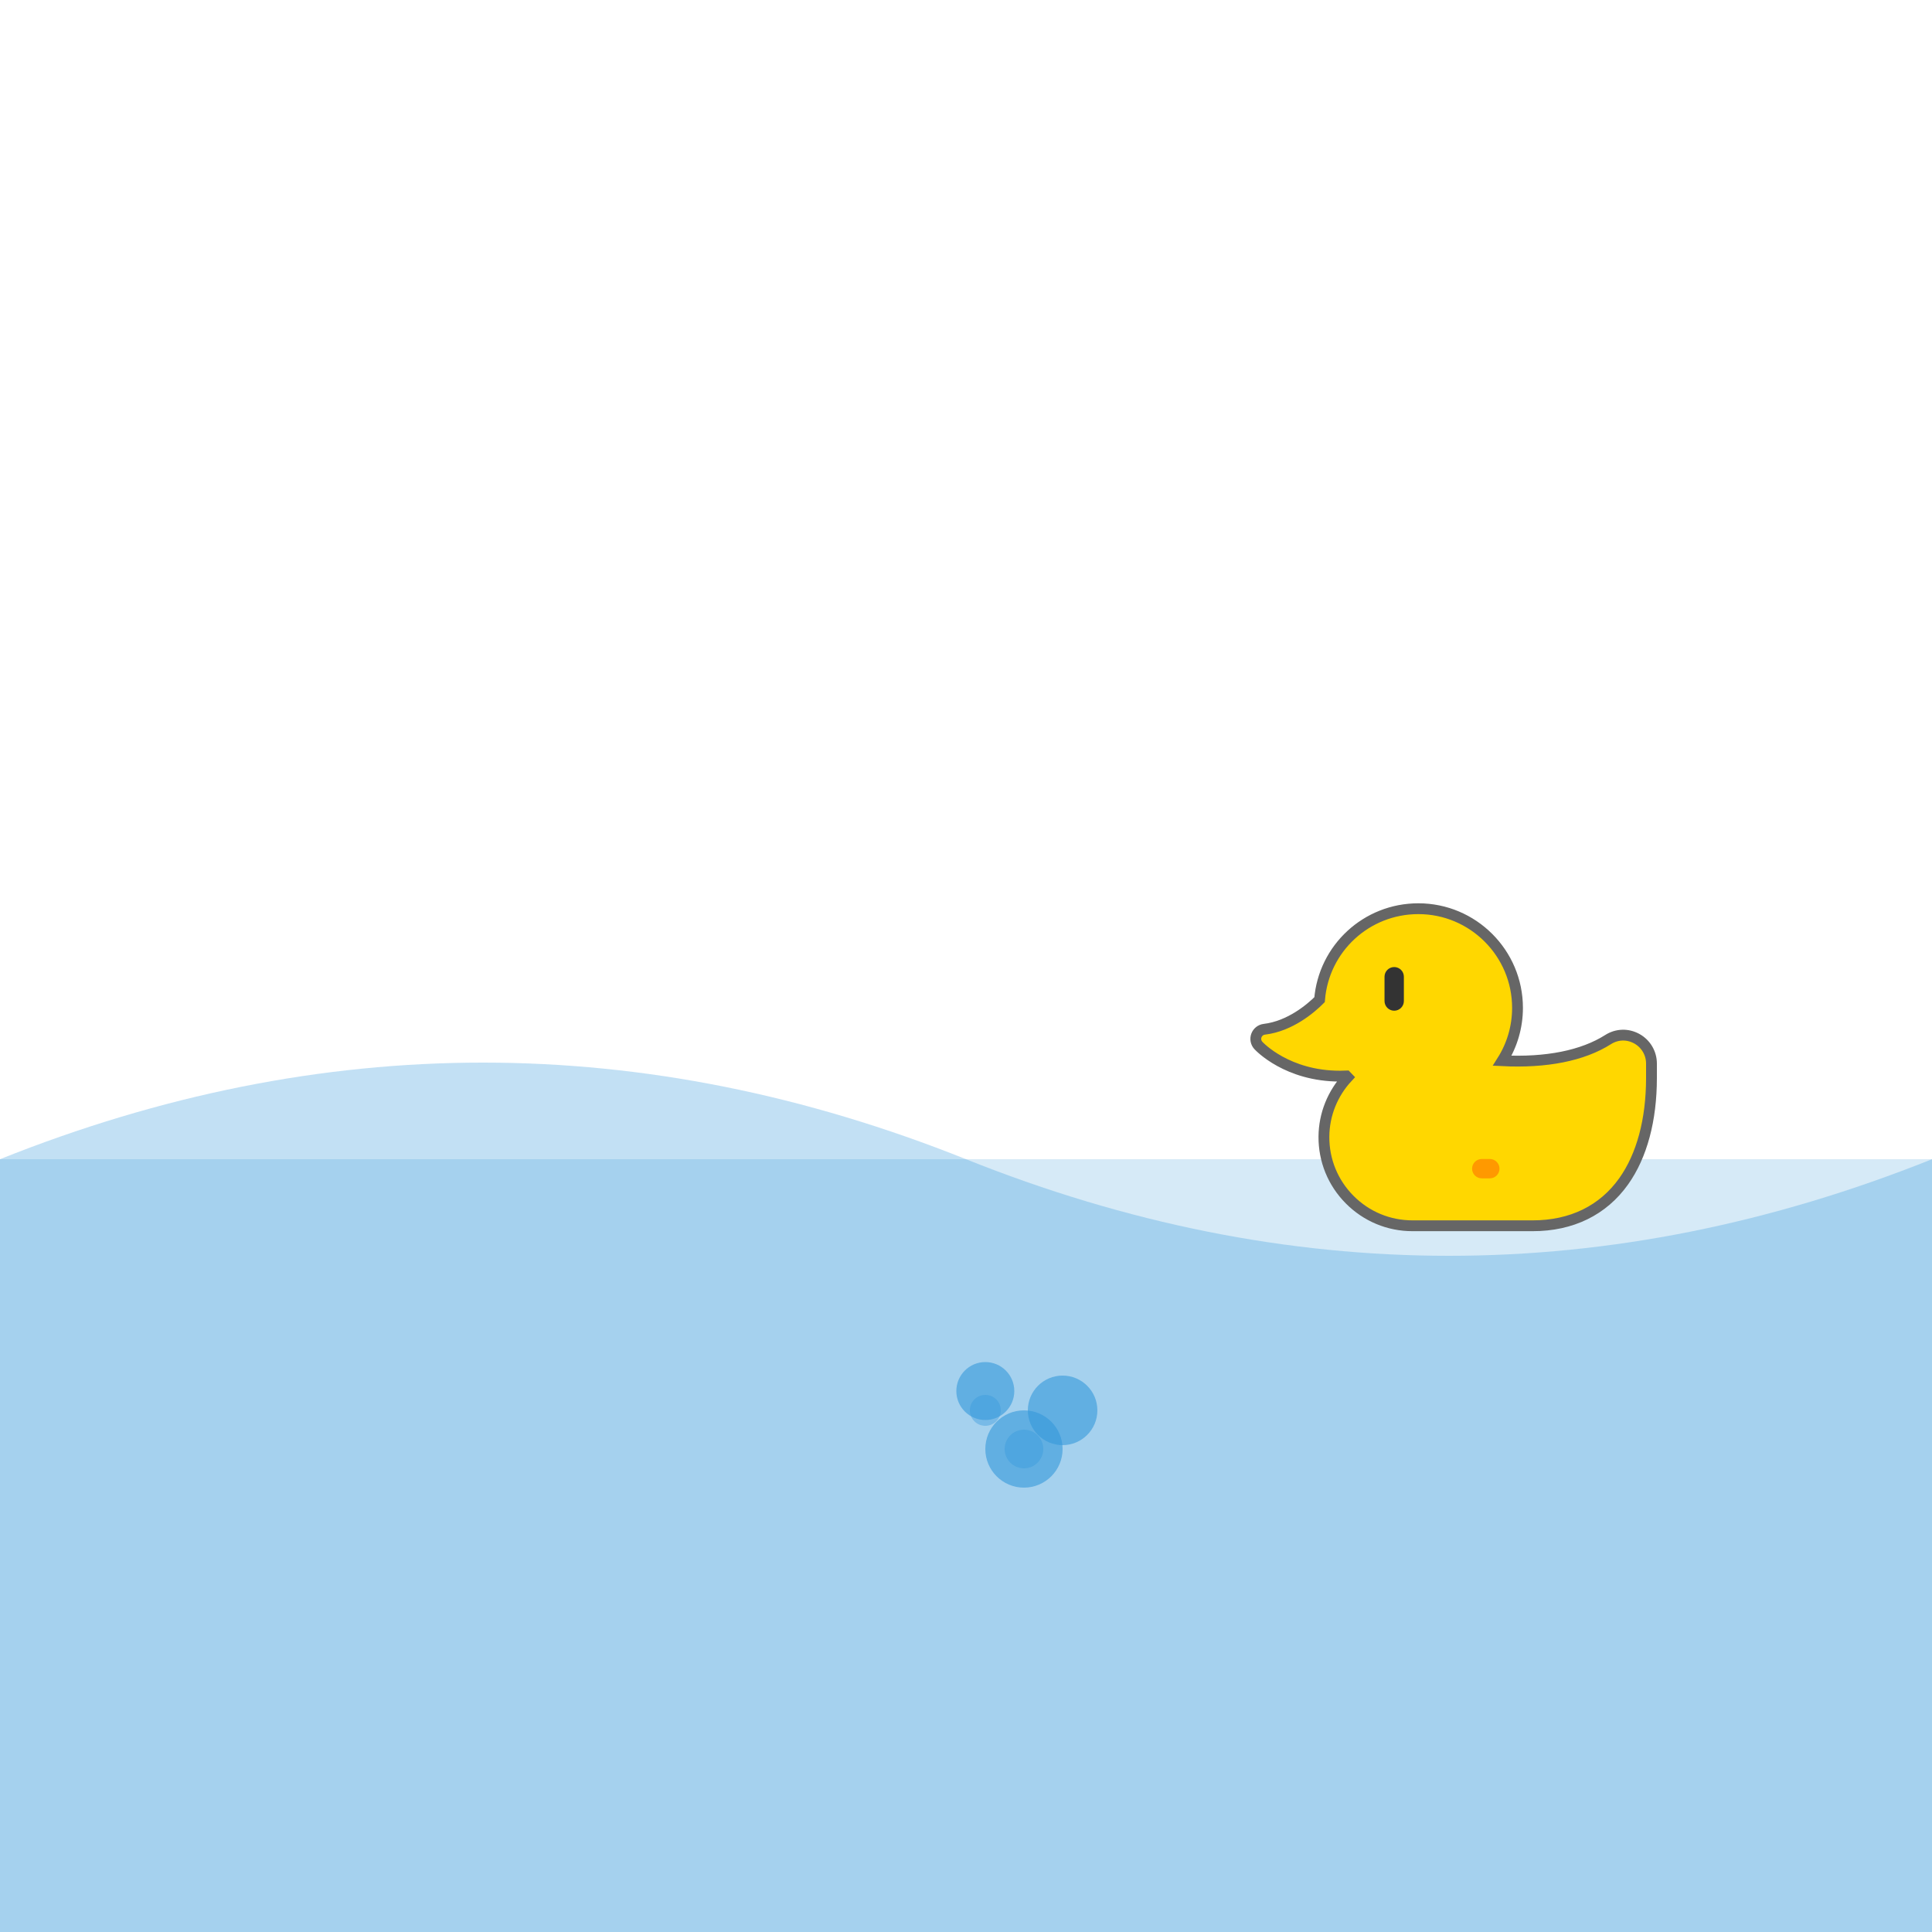
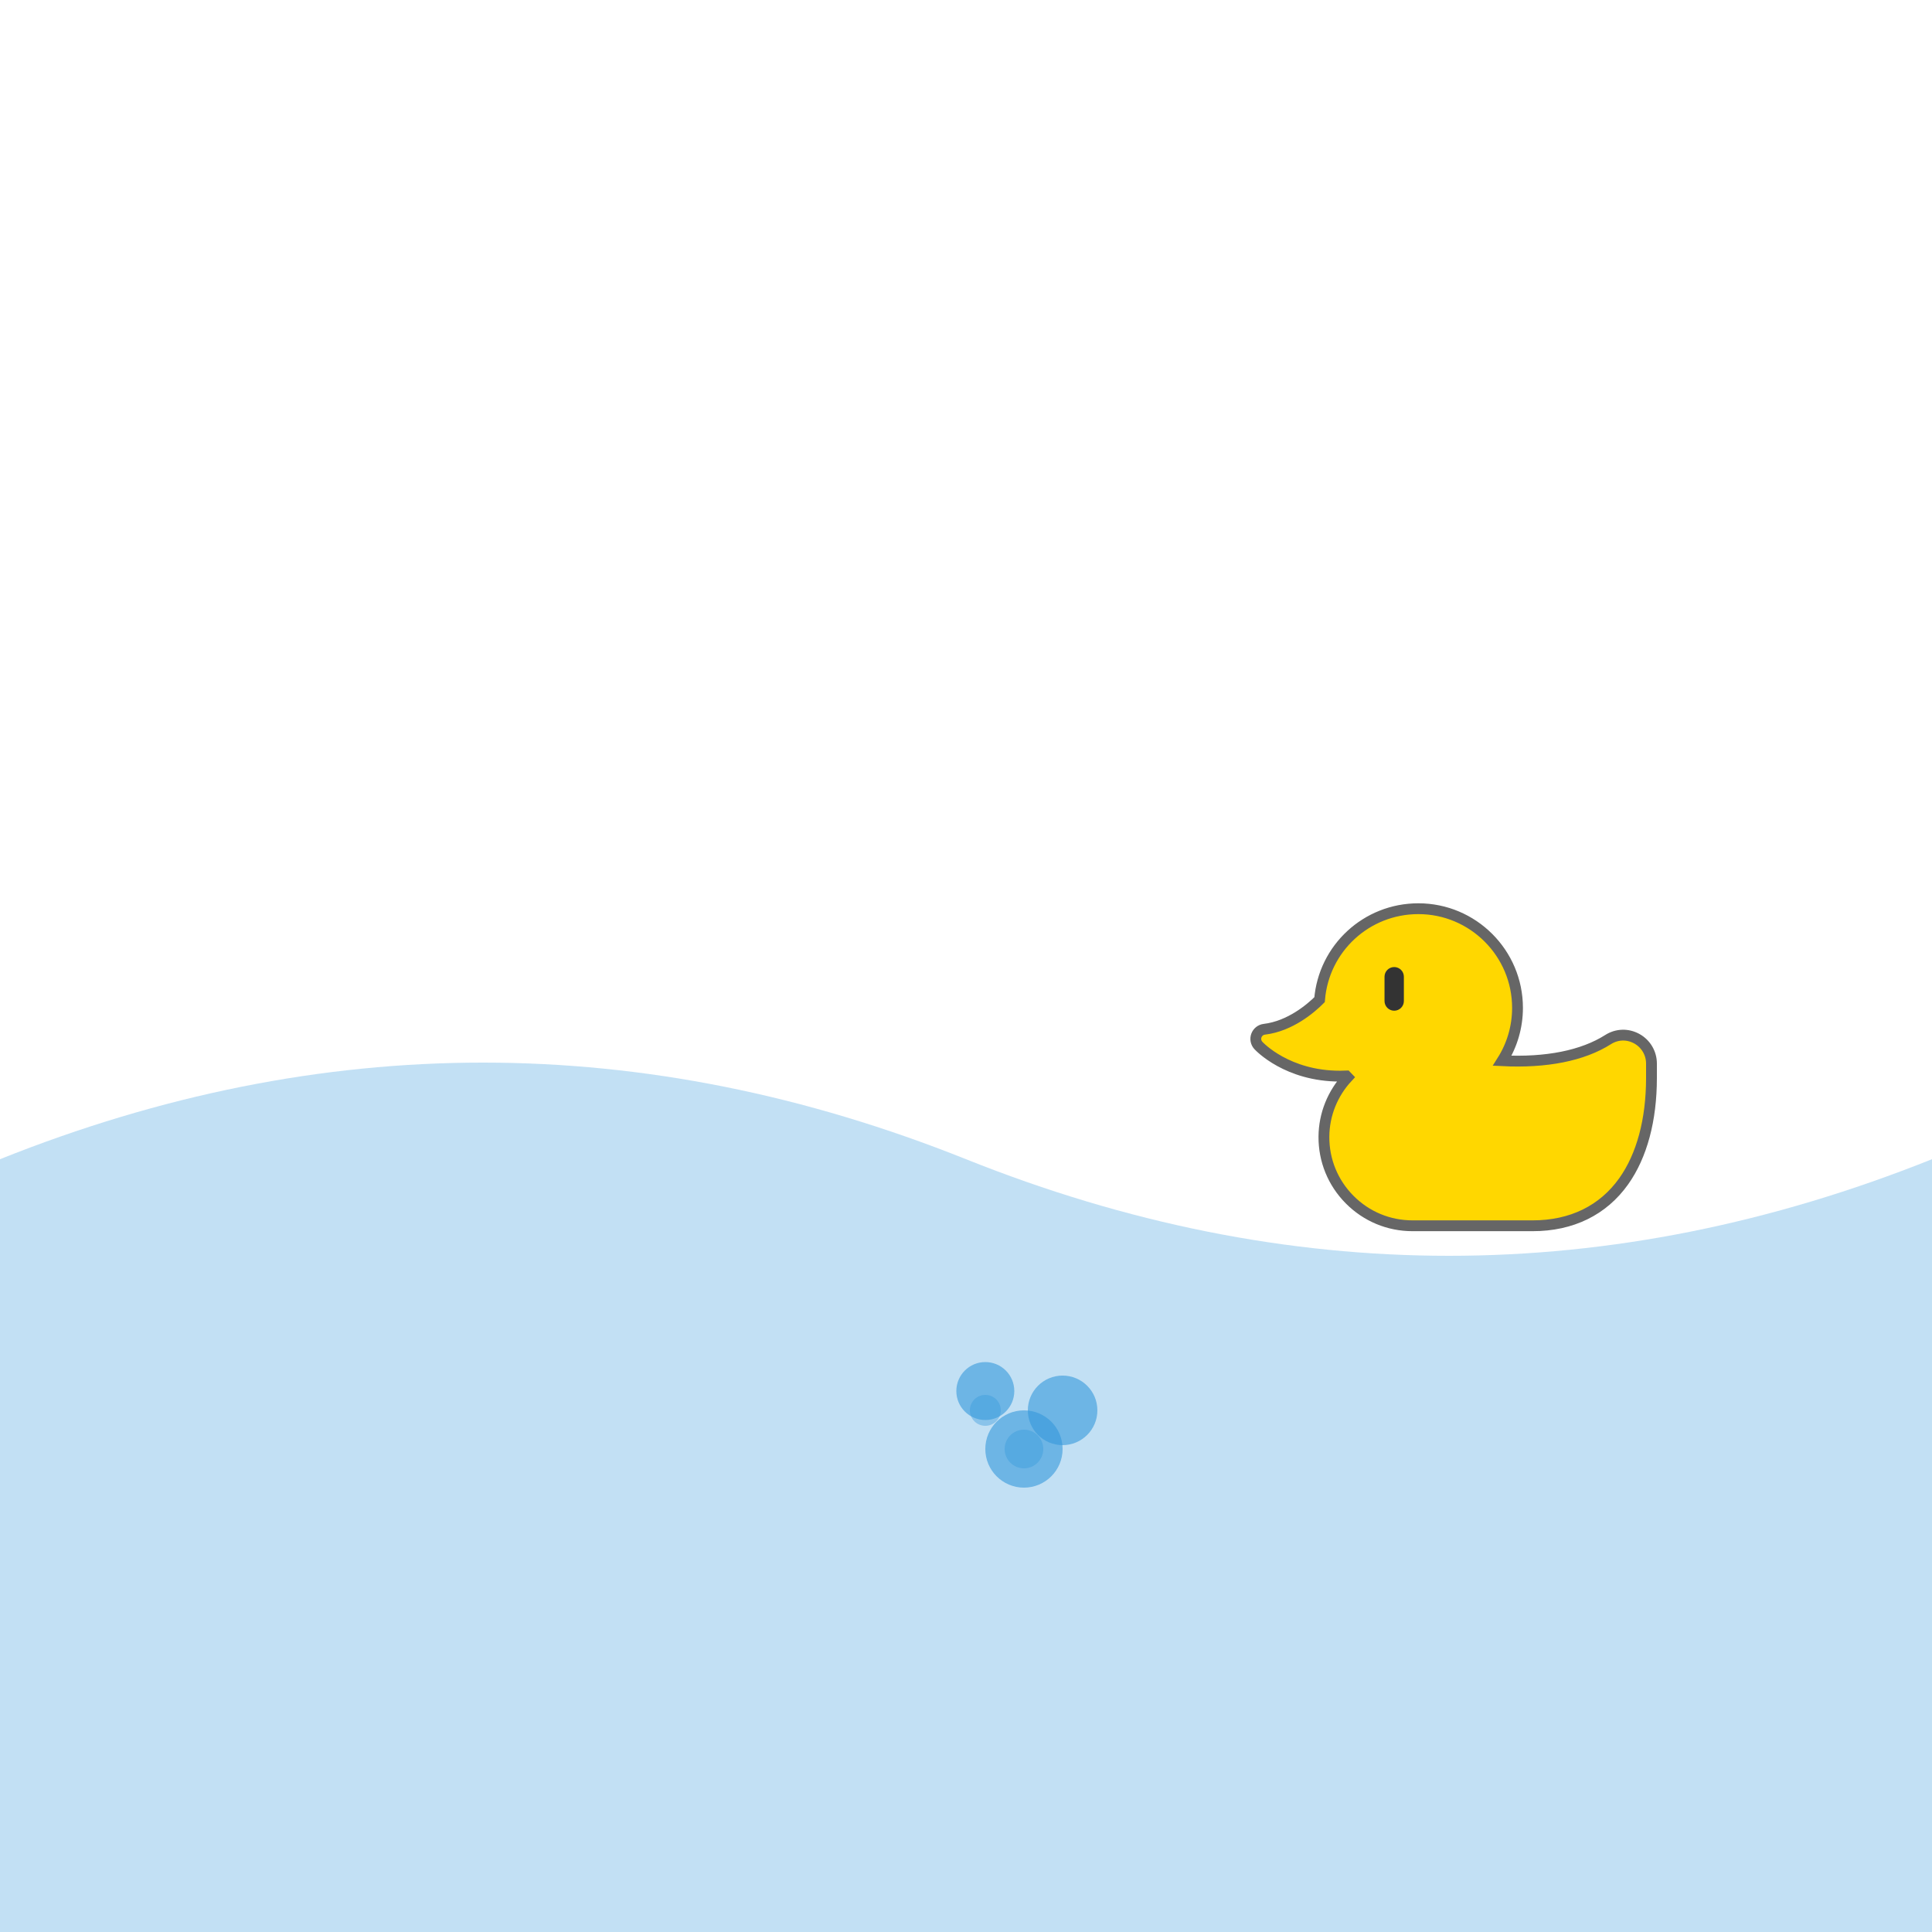
<svg xmlns="http://www.w3.org/2000/svg" viewBox="0 0 100 100">
-   <rect x="0" y="60" width="100" height="40" fill="#3498db" opacity="0.2" />
  <g transform="translate(65,45) scale(0.04)">
    <animateTransform attributeName="transform" type="translate" additive="sum" dur="6s" values="         65,45;     65,45;    65,350;    -935,350;   -935,45;    -1155,45" keyTimes="0;         0.2;       0.25;       0.75;       0.8;       1" calcMode="spline" keySplines="         0.1 0.8 0.2 1;         0.1 0.3 0.9 1;         0.1 0.8 0.2 1;         0.1 0.3 0.9 1;         0.1 0.8 0.2 1" repeatCount="indefinite" />
    <animateTransform attributeName="transform" type="translate" additive="sum" dur="2s" values="0,-2; 0,2; 0,-2" keyTimes="0; 0.5; 1" calcMode="spline" keySplines="0.4 0 0.6 1; 0.4 0 0.6 1" repeatCount="indefinite" begin="0s">
      <animate attributeName="dur" values="2s;2s;0.1s;0.1s;2s;2s" keyTimes="0; 0.2; 0.25; 0.75; 0.8; 1" dur="6s" repeatCount="indefinite" />
    </animateTransform>
    <animateTransform attributeName="transform" type="rotate" additive="sum" dur="2s" values="-3 256 256; 3 256 256; -3 256 256" keyTimes="0; 0.5; 1" calcMode="spline" keySplines="0.4 0 0.6 1; 0.4 0 0.6 1" repeatCount="indefinite" begin="0s">
      <animate attributeName="dur" values="2s;2s;0.1s;0.1s;2s;2s" keyTimes="0; 0.2; 0.25; 0.75; 0.8; 1" dur="6s" repeatCount="indefinite" />
    </animateTransform>
    <animateTransform attributeName="transform" type="rotate" additive="sum" dur="6s" values="         0 256 256;    0 256 256;    -45 256 256;   -45 256 256;   0 256 256;    0 256 256" keyTimes="0;           0.2;         0.25;        0.75;        0.8;          1" calcMode="spline" keySplines="         0.1 0.8 0.2 1;         0.1 0.3 0.9 1;         0.1 0.8 0.2 1;         0.1 0.3 0.9 1;         0.1 0.8 0.2 1" repeatCount="indefinite" />
    <animate attributeName="opacity" dur="6s" values="1; 1; 0.3; 0.3; 1; 1" keyTimes="0; 0.2; 0.25; 0.75; 0.8; 1" repeatCount="indefinite" />
    <g>
      <path d="M492.977,219.06c-11.854-6.513-25.73-6.081-37.119,1.151c-32.916,20.896-79.957,30.239-136.975,27.373         c12.867-20.341,19.778-43.956,19.778-68.435c0-70.739-57.551-128.291-128.29-128.291C143.111,50.86,87.847,102.229,82.513,168.579         c-10.914,10.909-37.836,34.276-71.473,38.288c-4.67,0.557-8.636,3.684-10.264,8.096c-1.629,4.413-0.65,9.366,2.539,12.825         c1.592,1.727,37.457,39.74,105.634,39.738c2.705,0,5.468-0.068,8.276-0.192c0.526,0.556,1.044,1.121,1.58,1.667         C99.389,289.846,88.36,317.1,88.141,345.661c-0.224,30.788,11.594,59.774,33.278,81.615c21.682,21.84,50.568,33.867,81.338,33.867         h155.517c50.332,0,91.082-19.931,117.84-57.636c23.477-33.082,35.886-79.3,35.886-133.661v-18.648         C512.001,237.823,504.712,225.509,492.977,219.06z" fill="#FFD700" stroke="#666666" stroke-width="14" fill-rule="evenodd" />
      <path d="M179.087,126.365c-6.916,0-12.524,5.607-12.524,12.524v31.434c0,6.917,5.608,12.524,12.524,12.524         s12.524-5.607,12.524-12.524v-31.434C191.611,131.972,186.003,126.365,179.087,126.365z" fill="#333333" />
-       <path d="M302.82,374.732h-10.432c-6.915,0-12.523,5.607-12.523,12.524s5.607,12.524,12.523,12.524h10.432         c6.916,0,12.524-5.607,12.524-12.524S309.735,374.732,302.82,374.732z" fill="#FF9900" />
    </g>
  </g>
  <path d="M0 60 Q25 50 50 60 Q75 70 100 60 L100 100 L0 100 Z" fill="#3498db" opacity="0.3">
    <animate attributeName="d" dur="3s" repeatCount="indefinite" values="M0 60 Q25 50 50 60 Q75 70 100 60 L100 100 L0 100 Z;               M0 60 Q25 70 50 60 Q75 50 100 60 L100 100 L0 100 Z;               M0 60 Q25 50 50 60 Q75 70 100 60 L100 100 L0 100 Z" />
  </path>
  <g>
    <g>
      <animate attributeName="opacity" dur="6s" values="0; 0; 1; 0; 0; 0" keyTimes="0; 0.2; 0.25; 0.3; 0.75; 1" repeatCount="indefinite" />
      <g>
        <animate attributeName="transform" dur="6s" values="translate(0,0); translate(65,0); translate(65,0); translate(-935,0); translate(-935,0); translate(-1155,0)" keyTimes="0; 0.2; 0.25; 0.75; 0.8; 1" repeatCount="indefinite" />
        <circle cx="53" cy="75" r="2" fill="#3498db" opacity="0.6">
          <animate attributeName="cy" dur="0.5s" values="75;65" repeatCount="indefinite" />
        </circle>
        <circle cx="55" cy="73" r="1.8" fill="#3498db" opacity="0.6">
          <animate attributeName="cy" dur="0.4s" values="73;63" repeatCount="indefinite" />
        </circle>
        <circle cx="51" cy="72" r="1.5" fill="#3498db" opacity="0.6">
          <animate attributeName="cy" dur="0.6s" values="72;62" repeatCount="indefinite" />
        </circle>
      </g>
    </g>
    <g>
      <animate attributeName="opacity" dur="6s" values="0; 0; 0; 0.4; 0; 0" keyTimes="0; 0.25; 0.3; 0.7; 0.75; 1" repeatCount="indefinite" />
      <g>
        <animate attributeName="transform" dur="6s" values="translate(65,0); translate(65,0); translate(30,0); translate(70,0); translate(65,0); translate(90,0)" keyTimes="0; 0.25; 0.3; 0.7; 0.75; 1" repeatCount="indefinite" />
        <circle cx="53" cy="75" r="1" fill="#3498db" opacity="0.4">
          <animate attributeName="cy" dur="1.2s" values="75;65" repeatCount="indefinite" />
        </circle>
        <circle cx="51" cy="73" r="0.8" fill="#3498db" opacity="0.4">
          <animate attributeName="cy" dur="1s" values="73;63" repeatCount="indefinite" />
        </circle>
      </g>
    </g>
  </g>
  <g>
    <g>
      <animate attributeName="transform" dur="6s" values="translate(0,0); translate(65,0); translate(65,0); translate(-935,0); translate(-935,0); translate(-1155,0)" keyTimes="0; 0.2; 0.25; 0.75; 0.8; 1" repeatCount="indefinite" />
    </g>
  </g>
</svg>